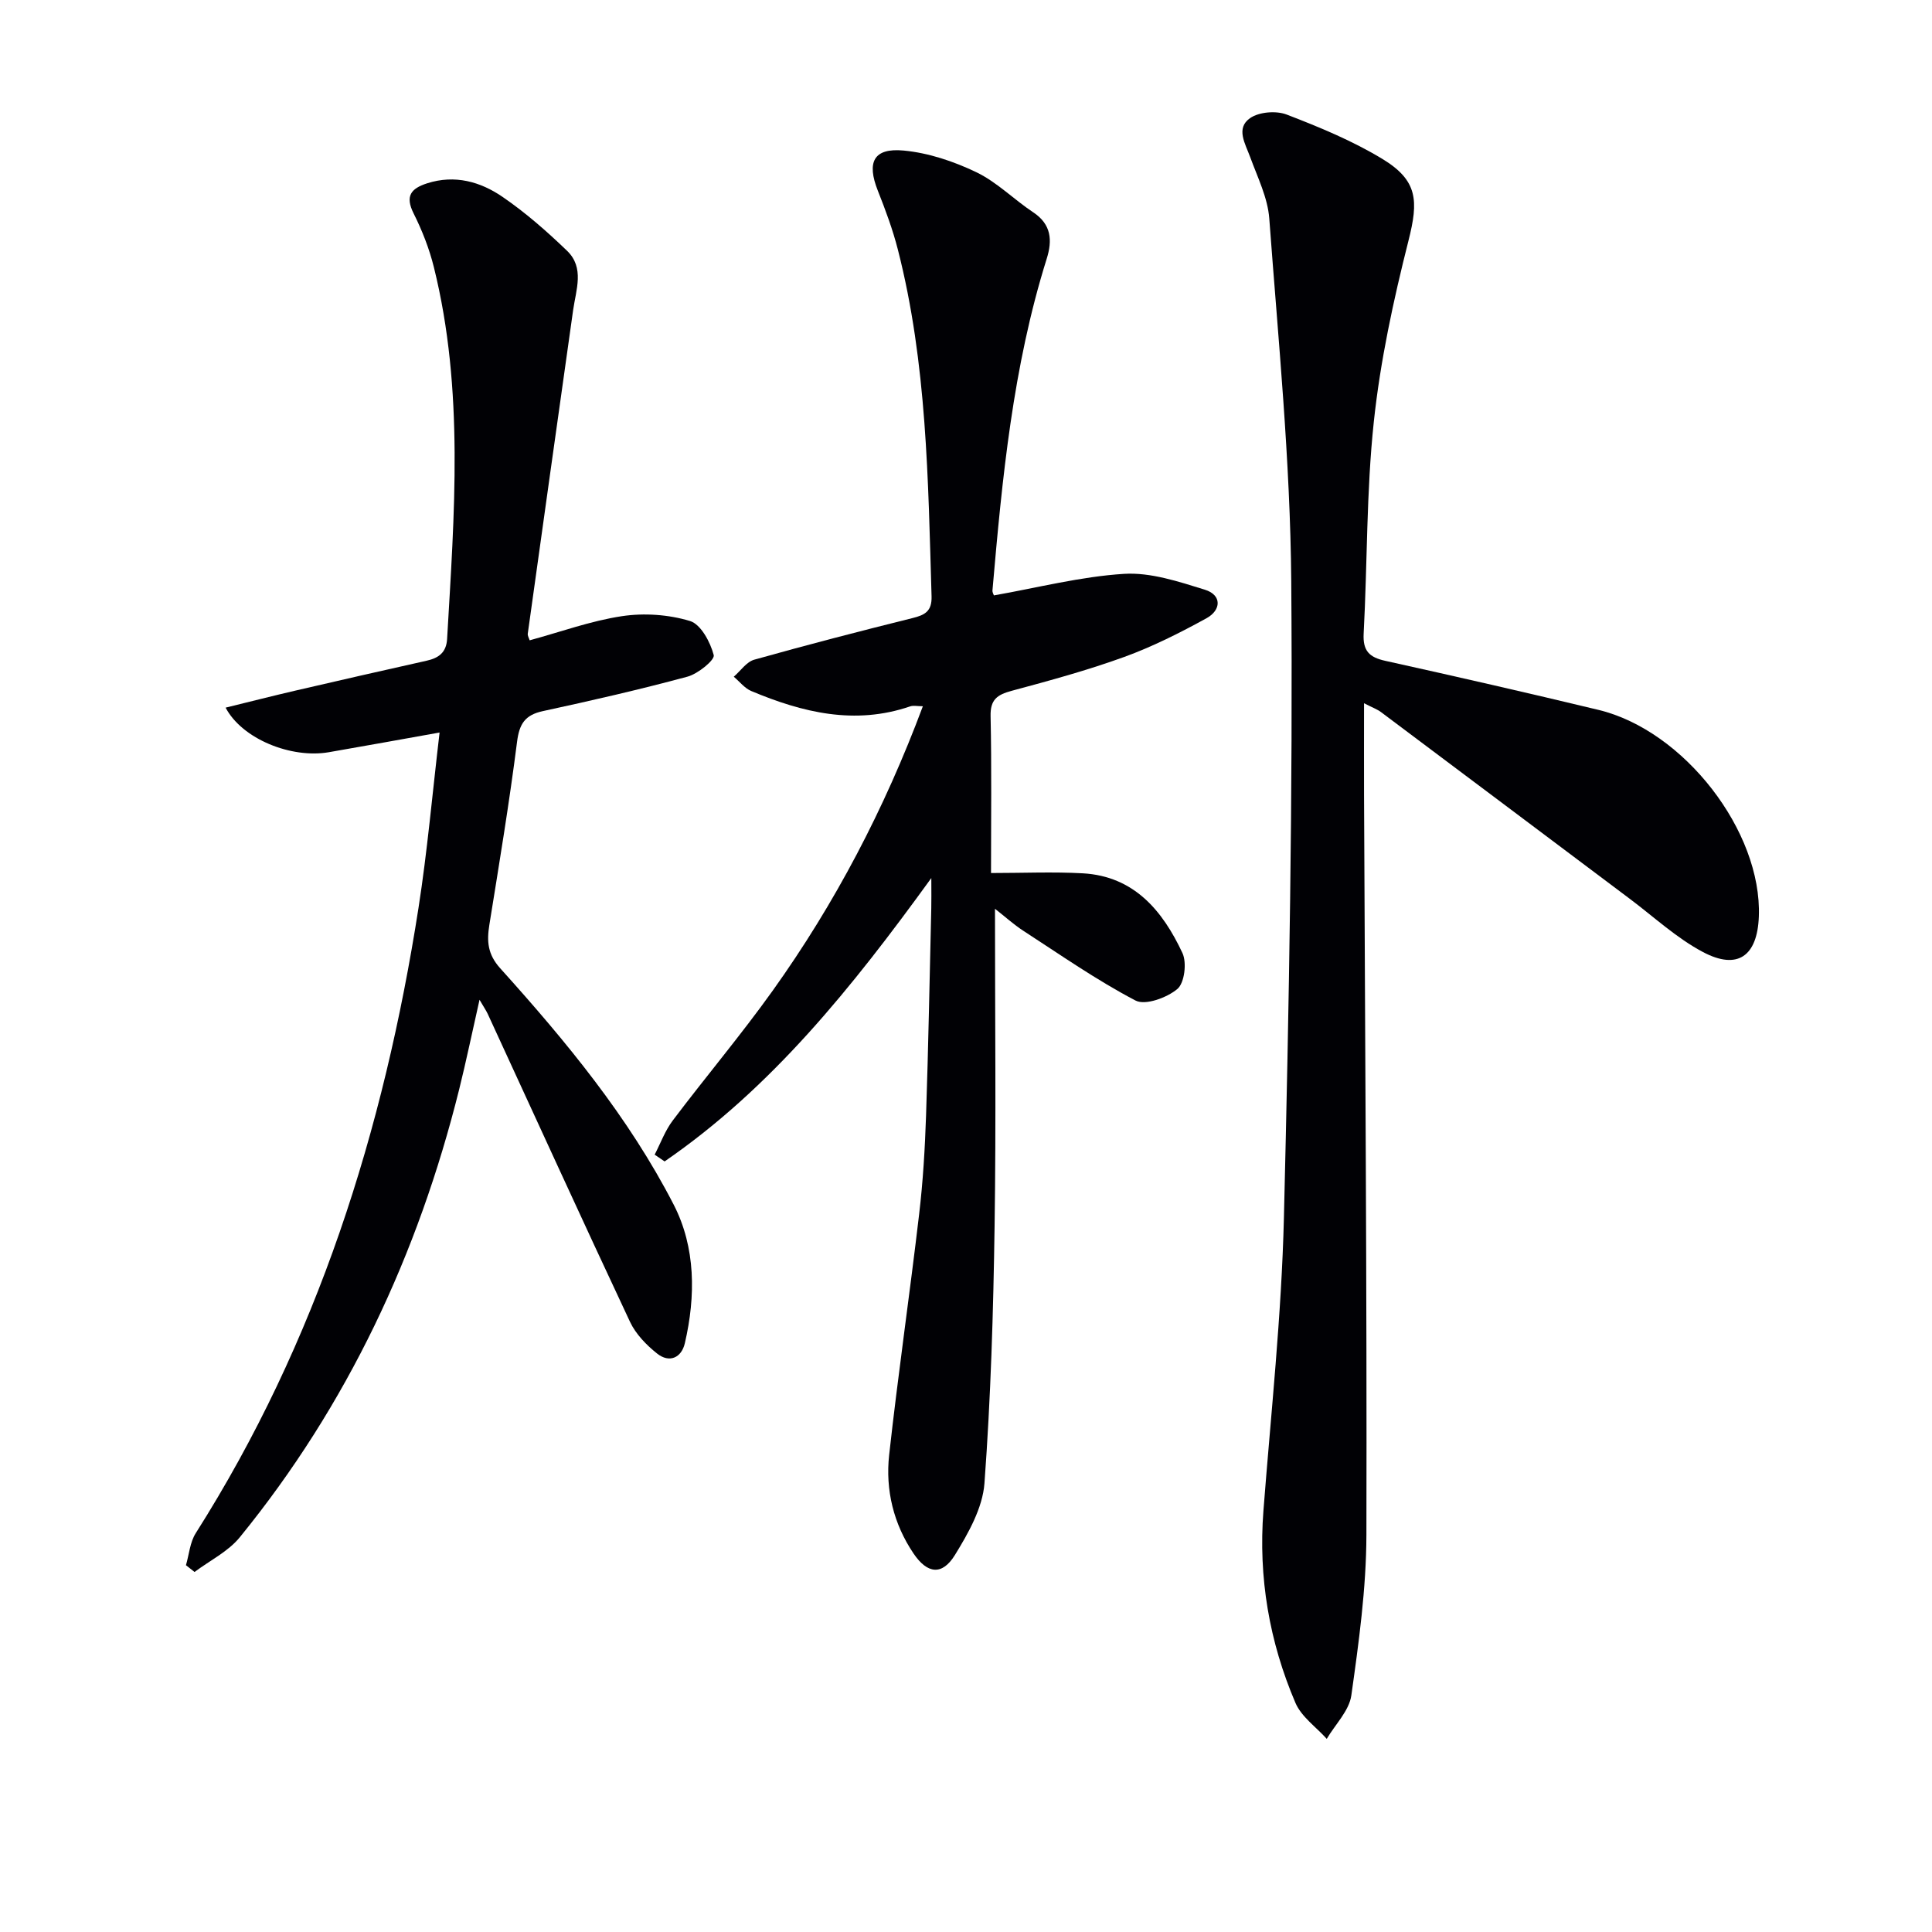
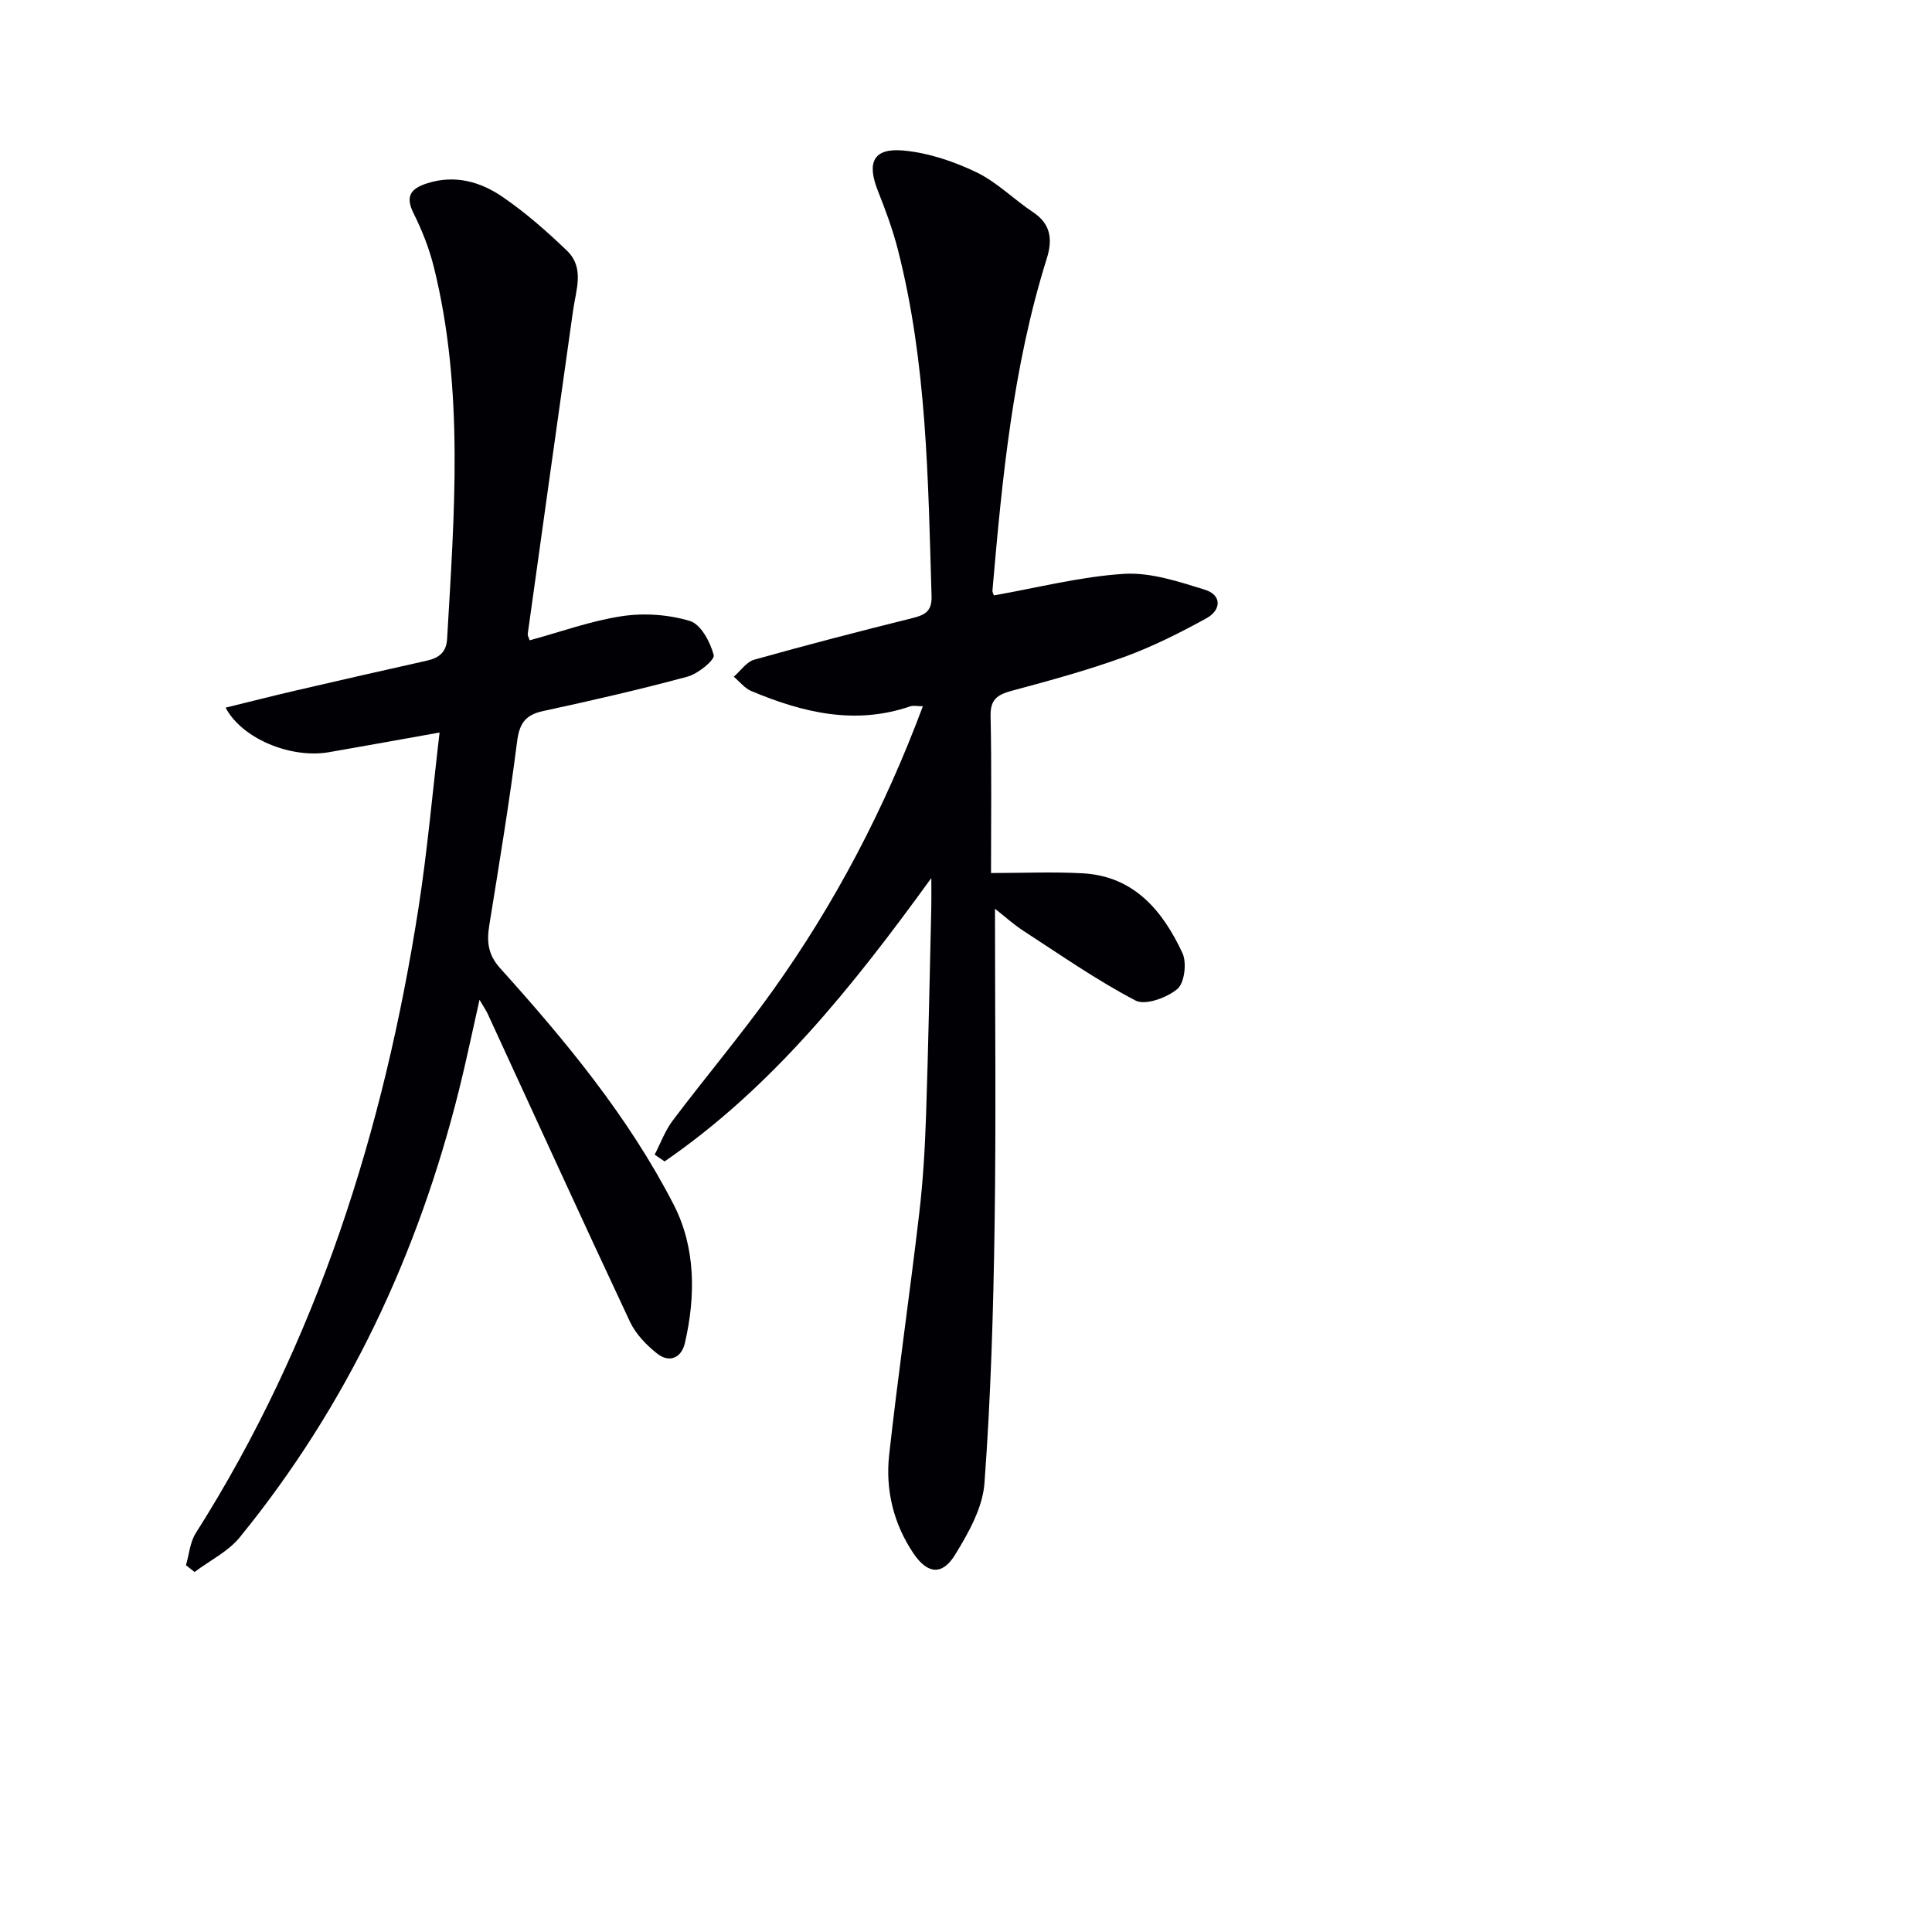
<svg xmlns="http://www.w3.org/2000/svg" enable-background="new 0 0 400 400" viewBox="0 0 400 400">
  <g fill="#010105">
-     <path d="m282.41 145.6c0 6.92-.02 12.88 0 18.83.21 51.12.61 102.25.49 153.37-.03 11.08-1.57 22.21-3.12 33.21-.45 3.18-3.33 6.01-5.09 9-2.21-2.46-5.25-4.57-6.48-7.44-5.42-12.67-7.7-25.96-6.63-39.8 1.56-20.21 3.75-40.41 4.24-60.65 1.07-43.92 1.86-87.87 1.52-131.79-.2-25.04-2.7-50.08-4.55-75.09-.32-4.3-2.42-8.51-3.94-12.68-1.03-2.82-3.05-6-.04-8.1 1.86-1.3 5.41-1.58 7.59-.74 6.79 2.61 13.61 5.43 19.8 9.18 7.37 4.47 7.5 8.67 5.41 16.93-3.12 12.34-5.84 24.9-7.18 37.53-1.55 14.51-1.32 29.21-2.1 43.82-.19 3.6 1.18 4.91 4.49 5.64 14.73 3.26 29.44 6.62 44.11 10.15 17.76 4.27 33.89 25.18 33.22 42.79-.31 8.18-4.38 11.15-11.55 7.36-5.49-2.9-10.19-7.3-15.21-11.06-17.14-12.86-34.27-25.75-51.43-38.6-.76-.59-1.72-.92-3.55-1.86z" />
    <path d="m206 188.15c0 22.39.24 44.03-.08 65.65-.26 17.78-.79 35.59-2.1 53.31-.38 5.09-3.32 10.3-6.11 14.83-2.64 4.28-5.69 3.95-8.57-.3-4.14-6.13-5.85-13.16-5.05-20.41 1.84-16.65 4.26-33.23 6.21-49.87.8-6.76 1.2-13.59 1.43-20.39.48-14.3.74-28.6 1.08-42.91.04-1.58.01-3.17.01-6.27-16.51 22.79-33.1 43.45-55.22 58.67-.69-.47-1.37-.93-2.06-1.4 1.23-2.38 2.16-4.98 3.76-7.09 6.81-9.03 14.12-17.69 20.69-26.88 12.9-18.06 23.13-37.59 31.08-58.87-1.14 0-1.96-.2-2.64.03-11.45 3.92-22.28 1.27-32.89-3.18-1.38-.58-2.42-1.96-3.62-2.96 1.4-1.21 2.62-3.07 4.24-3.53 10.87-3.05 21.8-5.89 32.75-8.61 2.6-.64 4.05-1.42 3.96-4.5-.72-24.09-.95-48.22-6.97-71.77-1.06-4.16-2.57-8.22-4.15-12.21-2.35-5.91-.9-8.91 5.35-8.32 5.13.48 10.36 2.24 15.03 4.48 4.27 2.05 7.78 5.65 11.79 8.31 3.77 2.5 3.98 5.81 2.79 9.61-7.01 22.35-9.22 45.48-11.23 68.65-.04.44.26.92.3 1.05 9.06-1.59 17.95-3.9 26.94-4.46 5.5-.34 11.3 1.6 16.73 3.28 3.57 1.1 3.39 4.23.36 5.9-5.49 3.02-11.16 5.88-17.04 8.02-7.62 2.77-15.49 4.91-23.33 7.02-2.97.8-4.43 1.8-4.35 5.24.23 10.63.09 21.27.09 32.48 6.58 0 12.81-.28 19 .06 10.64.6 16.54 7.76 20.63 16.5.94 2 .43 6.21-1.05 7.45-2.16 1.81-6.63 3.45-8.66 2.39-8.05-4.21-15.55-9.46-23.2-14.42-2.04-1.32-3.85-2.98-5.9-4.58z" />
    <path d="m99.28 206.99c-1.53 6.75-2.75 12.67-4.21 18.54-8.51 34.15-23.12 65.36-45.41 92.73-2.42 2.98-6.22 4.83-9.38 7.2-.59-.47-1.19-.93-1.78-1.4.65-2.22.83-4.74 2.02-6.62 25.17-39.69 38.95-83.43 46.13-129.49 1.83-11.77 2.87-23.66 4.36-36.29-8.13 1.45-15.53 2.8-22.94 4.08-7.79 1.34-17.94-2.74-21.36-9.23 4.96-1.21 9.68-2.42 14.42-3.52 9.05-2.1 18.11-4.17 27.17-6.19 2.52-.56 4.11-1.69 4.27-4.53 1.48-25.74 3.57-51.5-2.74-76.95-.95-3.83-2.43-7.61-4.2-11.14-1.8-3.61-.54-5.15 2.81-6.23 5.73-1.83 11.02-.34 15.62 2.82 4.77 3.27 9.18 7.14 13.35 11.16 3.64 3.51 1.85 8.06 1.25 12.27-3.15 22.33-6.28 44.66-9.39 66.99-.06.43.25.92.39 1.38 6.41-1.74 12.66-4.03 19.11-5 4.59-.69 9.66-.34 14.08 1 2.25.68 4.22 4.37 4.92 7.06.26 1-3.25 3.87-5.42 4.46-9.91 2.68-19.93 4.97-29.96 7.14-3.7.8-4.87 2.64-5.34 6.36-1.61 12.66-3.7 25.26-5.73 37.86-.55 3.42-.38 6.11 2.24 9.02 13.61 15.1 26.6 30.81 35.93 48.96 4.54 8.83 4.57 18.91 2.3 28.67-.7 3.02-3.2 4.15-5.73 2.15-2.23-1.77-4.43-4.04-5.62-6.57-9.95-21.19-19.66-42.5-29.46-63.76-.35-.74-.81-1.4-1.7-2.93z" />
  </g>
</svg>